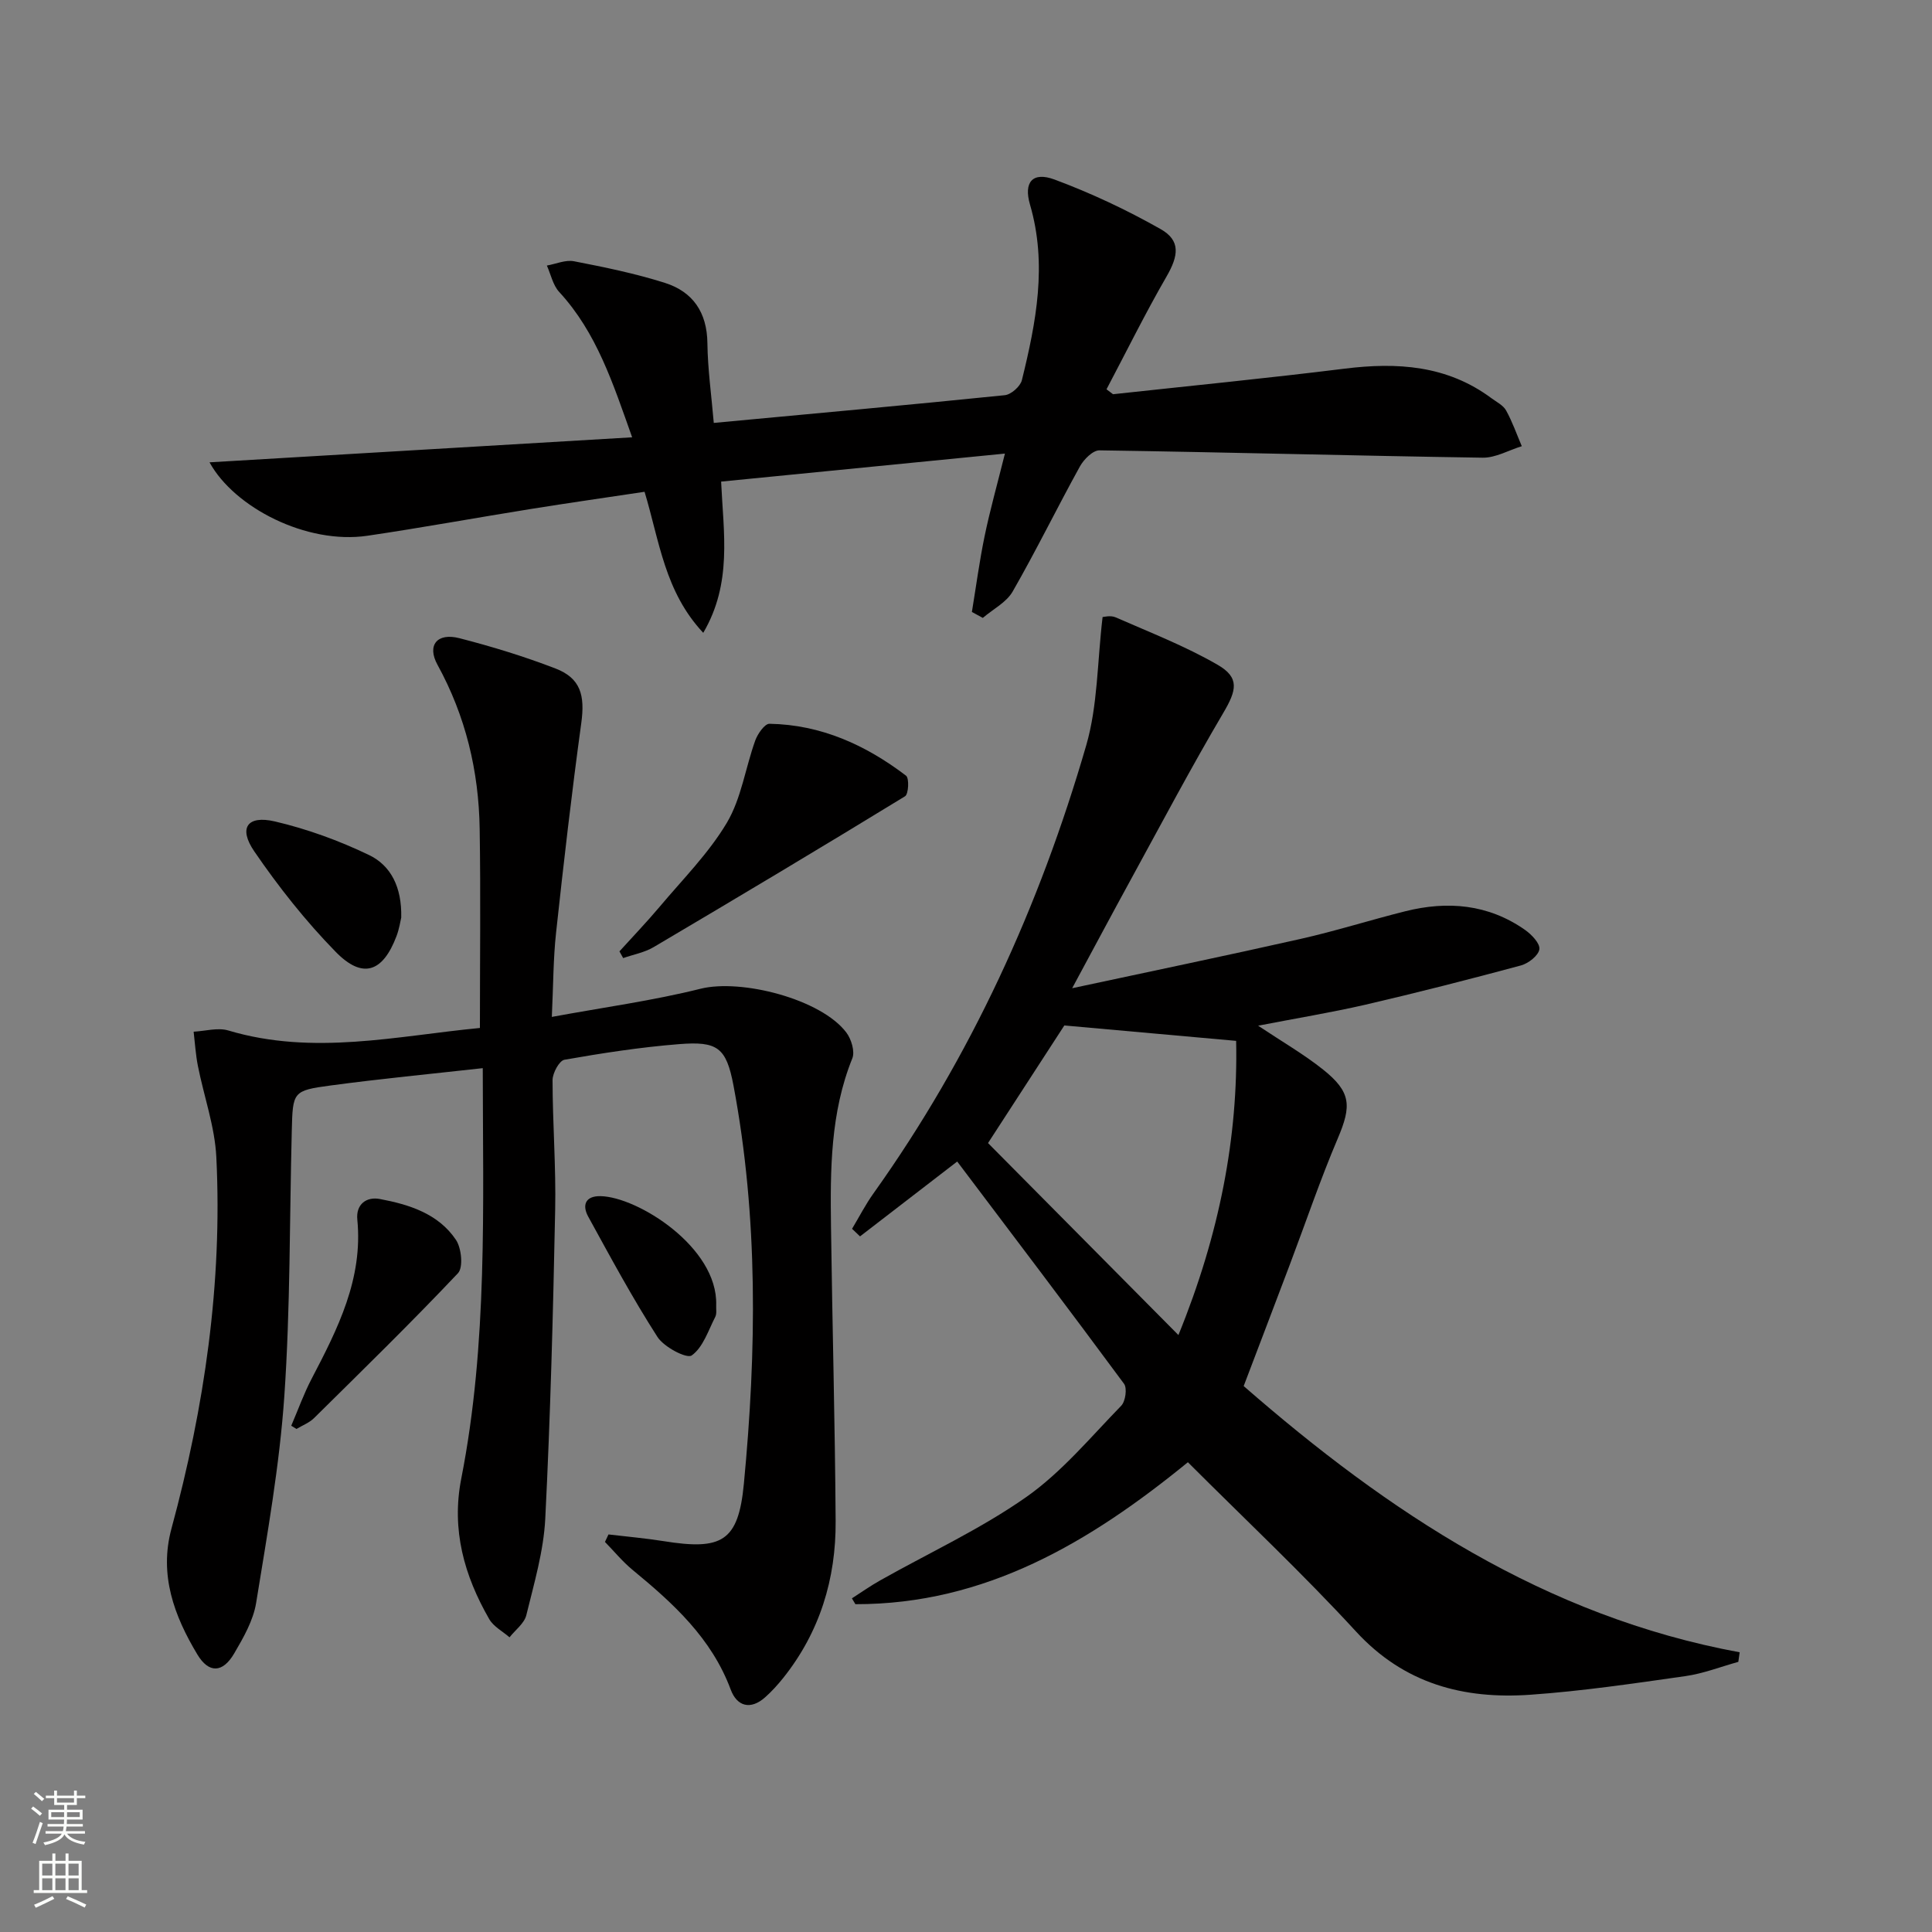
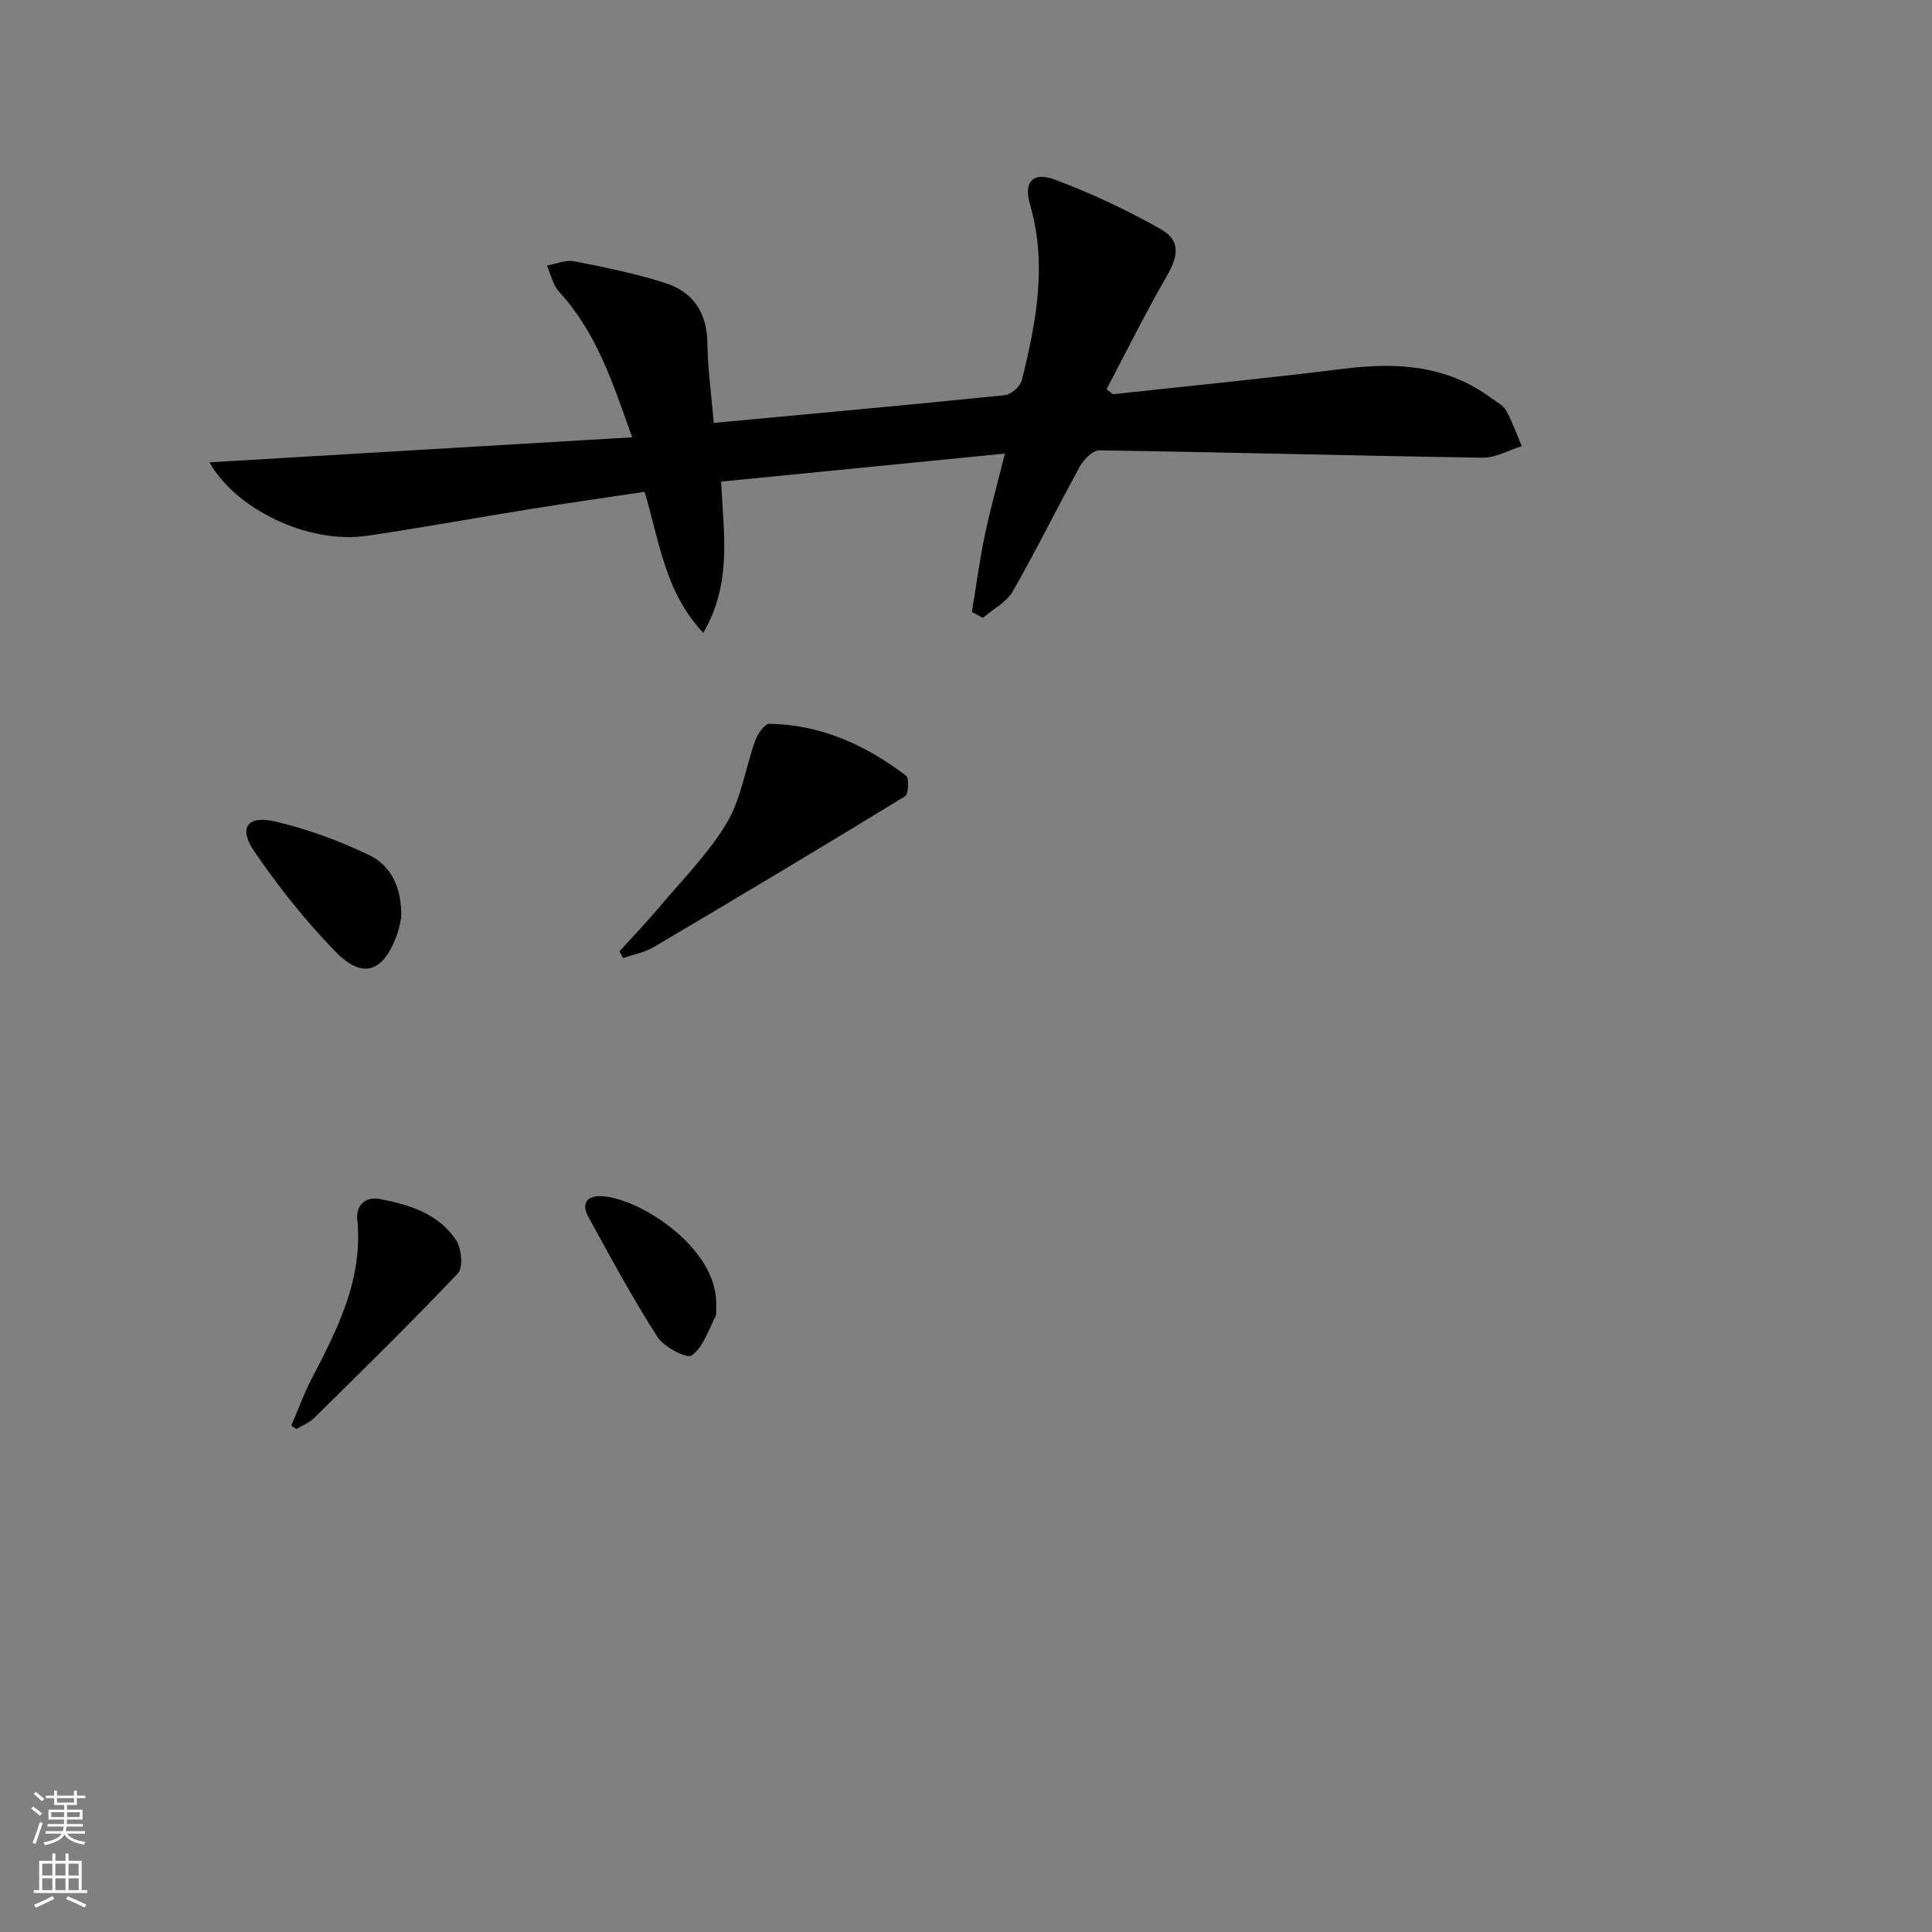
<svg xmlns="http://www.w3.org/2000/svg" enable-background="new 0 0 400 400" viewBox="0 0 400 400">
  <rect x="0" y="0" width="400" height="400" fill="#808080" stroke="none" />
  <g fill="#010000">
-     <path d="m99.95 221.15c-10.84 1.21-21.2 2.2-31.52 3.59-7.81 1.05-7.82 1.29-8.02 9.38-.47 18.3-.29 36.65-1.54 54.9-.99 14.35-3.53 28.61-5.84 42.84-.59 3.65-2.63 7.19-4.54 10.46-2.37 4.06-5.25 4.18-7.63.22-4.8-7.99-7.96-16.47-5.36-26.06 6.83-25.18 10.57-50.78 9.29-76.89-.31-6.35-2.57-12.59-3.82-18.91-.46-2.33-.6-4.71-.88-7.08 2.4-.12 5.01-.9 7.18-.25 17.56 5.25 34.89 1.13 52.09-.52 0-14.02.17-27.64-.05-41.26-.19-11.96-2.9-23.31-8.73-33.93-2.24-4.07-.06-6.69 4.53-5.51 6.73 1.73 13.43 3.78 19.91 6.28 5.21 2.01 6.11 5.57 5.33 11.27-1.98 14.44-3.65 28.92-5.22 43.41-.59 5.4-.57 10.86-.88 17.45 10.73-1.98 20.9-3.36 30.79-5.83 8.42-2.1 24.97 2.13 30.19 9.07 1.03 1.37 1.81 3.93 1.23 5.35-4.55 11.28-4.57 23.07-4.41 34.89.27 20.31.83 40.61.96 60.91.08 11.96-3.28 22.98-10.85 32.47-1.14 1.42-2.38 2.79-3.74 4-3.03 2.7-5.84 1.89-7.13-1.58-3.96-10.65-11.89-17.85-20.31-24.78-2.09-1.72-3.83-3.86-5.73-5.8.24-.52.48-1.04.73-1.55 3.79.45 7.6.78 11.37 1.38 12.07 1.94 15.52.15 16.66-11.87 2.63-27.53 3-55.12-2.15-82.46-1.5-7.93-3.35-9.19-11.3-8.56-7.94.63-15.85 1.85-23.7 3.23-1.07.19-2.46 2.76-2.46 4.23.01 8.98.73 17.97.54 26.94-.43 21.29-.98 42.59-2.05 63.86-.34 6.71-2.31 13.37-3.92 19.96-.42 1.71-2.28 3.07-3.48 4.59-1.42-1.24-3.31-2.22-4.2-3.77-5.18-9.01-7.87-18.5-5.79-29.09 5.49-27.98 4.48-56.28 4.45-84.98z" />
-     <path d="m260.48 212.36c5.01 3.34 9.47 5.91 13.46 9.09 5.82 4.65 5.9 7.5 3.04 14.23-3.63 8.53-6.61 17.34-9.89 26.02-3.16 8.37-6.35 16.72-9.6 25.27 29.89 26.07 62.37 47.69 102.69 55.12-.09.66-.19 1.32-.28 1.98-3.64 1.01-7.23 2.42-10.94 2.95-10.69 1.52-21.4 3.11-32.15 3.86-13.79.96-26.1-2.25-36.07-13.1-11.03-12-22.95-23.19-34.8-35.04-20.26 16.54-41.9 29.44-68.84 29.39-.24-.4-.48-.81-.72-1.21 1.94-1.24 3.83-2.58 5.84-3.71 10.12-5.71 20.79-10.62 30.25-17.26 7.36-5.17 13.32-12.39 19.67-18.91.88-.91 1.26-3.62.58-4.54-11.46-15.52-23.13-30.89-34.54-46.02-6.99 5.39-13.56 10.45-20.12 15.5-.55-.52-1.1-1.05-1.65-1.57 1.47-2.45 2.78-5.02 4.44-7.34 20.19-28.3 34.4-59.51 44.04-92.75 2.4-8.27 2.28-17.27 3.39-26.57.2 0 1.63-.4 2.69.06 7.11 3.12 14.41 5.95 21.11 9.82 4.65 2.68 3.94 5.32 1.16 10.02-6.65 11.28-12.78 22.87-19.07 34.37-3.89 7.1-7.69 14.24-12.19 22.58 16.58-3.56 31.97-6.75 47.3-10.21 7.28-1.64 14.42-3.91 21.66-5.72 8.77-2.2 17.19-1.47 24.78 3.84 1.36.95 3.16 2.82 2.99 4.02-.18 1.3-2.26 2.93-3.8 3.35-10.72 2.89-21.48 5.64-32.29 8.15-7.08 1.62-14.28 2.8-22.14 4.33zm-55.92 24.3c12.91 13.02 25.83 26.05 39.42 39.75 8.55-20.96 12.37-41.08 11.95-60.91-12.13-1.09-23.59-2.11-35.57-3.19-4.62 7.13-9.86 15.2-15.8 24.35z" />
+     <path d="m99.95 221.15z" />
    <path d="m145.6 131.02c-8-8.54-9.06-18.98-12.15-29.2-7.86 1.18-15.69 2.3-23.49 3.55-11.3 1.81-22.56 3.88-33.88 5.55-12.62 1.86-27.58-5.86-32.7-15.2 29.31-1.74 58.07-3.44 87.5-5.18-3.97-11.15-7.33-21.66-15.11-30.1-1.3-1.41-1.72-3.62-2.55-5.46 1.88-.33 3.87-1.23 5.62-.89 6.33 1.23 12.69 2.53 18.83 4.48 5.78 1.83 8.72 6.11 8.79 12.48.07 5.4.83 10.78 1.32 16.51 20.63-1.93 40.45-3.72 60.25-5.74 1.31-.13 3.22-1.82 3.54-3.11 2.95-11.98 5.29-24 1.68-36.35-1.36-4.66.54-6.87 5.08-5.19 7.55 2.81 14.94 6.28 21.96 10.26 4.19 2.37 3.72 5.51 1.23 9.82-4.41 7.63-8.31 15.55-12.43 23.35.45.34.9.68 1.35 1.02 15.98-1.74 31.97-3.31 47.92-5.29 10.91-1.36 21.24-.71 30.42 6.11 1.07.79 2.44 1.46 3.04 2.54 1.3 2.34 2.19 4.92 3.25 7.4-2.7.83-5.42 2.42-8.1 2.38-26.45-.4-52.89-1.13-79.34-1.52-1.36-.02-3.24 1.87-4.04 3.32-4.74 8.58-9.05 17.41-13.93 25.91-1.3 2.26-4.08 3.66-6.18 5.46-.75-.41-1.51-.82-2.26-1.23.86-5.23 1.56-10.5 2.63-15.68 1.1-5.33 2.58-10.58 4.21-17.11-19.78 1.95-38.98 3.85-58.76 5.8.49 10.69 2.33 21.02-3.7 31.31z" />
    <path d="m128.25 196.97c2.76-3.05 5.61-6.02 8.26-9.16 4.8-5.72 10.2-11.12 13.98-17.47 3-5.06 3.84-11.37 5.88-17.04.5-1.38 1.96-3.47 2.94-3.45 10.66.18 19.95 4.4 28.28 10.75.68.52.52 3.82-.21 4.26-17.26 10.56-34.63 20.94-52.05 31.23-1.89 1.12-4.2 1.53-6.31 2.27-.25-.46-.51-.93-.77-1.39z" />
    <path d="m60.3 295.18c1.4-3.25 2.59-6.61 4.23-9.74 5.4-10.34 10.65-20.67 9.45-32.92-.32-3.22 1.91-4.8 4.66-4.28 6.08 1.14 12.12 3.04 15.76 8.46 1.15 1.71 1.54 5.71.42 6.9-9.68 10.24-19.77 20.09-29.8 30-.99.98-2.41 1.51-3.64 2.25-.36-.22-.72-.44-1.08-.67z" />
    <path d="m83.07 189.98c-.16.65-.4 2.31-.98 3.84-2.84 7.5-7.02 8.95-12.59 3.25-6.22-6.36-11.83-13.46-16.86-20.81-3.32-4.85-1.44-7.52 4.27-6.19 6.68 1.56 13.28 3.97 19.47 6.94 4.53 2.17 6.84 6.64 6.69 12.97z" />
    <path d="m148.28 270.17c-.05.83.16 1.79-.19 2.47-1.45 2.83-2.53 6.32-4.88 7.99-1.03.73-5.74-1.73-7.09-3.83-5.17-8.05-9.72-16.5-14.33-24.9-1.3-2.37-.63-4.31 2.55-4.25 7.65.15 24.27 10.54 23.94 22.52z" />
  </g>
  <path d="m6.44 374.46.42-.45c.65.47 1.27.95 1.85 1.44l-.45.49c-.65-.56-1.25-1.06-1.82-1.48m.93 7.33-.63-.26c.55-1.36 1.05-2.8 1.52-4.33.19.1.38.19.59.27-.46 1.29-.95 2.73-1.48 4.32m-.38-10.38.44-.42c.43.34 1.01.82 1.74 1.44l-.49.49c-.53-.51-1.09-1.01-1.69-1.51m2.5.35h1.72v-1.04h.59v1.04h3.52v-1.04h.59v1.04h1.75v.53h-1.75v1.42h-2.03v.97h3.22v2.03h-3.24c0 .35-.01.66-.03.93h3.32v.53h-3.37c-.03.27-.08.58-.15.94h3.96v.53h-3.71c.67.92 1.93 1.48 3.79 1.68-.13.24-.23.44-.29.59-2.13-.38-3.48-1.08-4.04-2.12-.43.97-1.77 1.72-4.03 2.23-.09-.19-.2-.37-.33-.55 2.1-.42 3.37-1.03 3.81-1.83h-3.36v-.53h3.58c.08-.29.13-.61.16-.94h-3.33v-.53h3.39c.02-.27.04-.58.04-.93h-3.23v-2.03h3.25v-.97h-2.07v-1.42h-1.73zm1.12 3.44v1h2.65c.01-.3.02-.44.01-.4v-.25-.35zm1.19-2h3.52v-.91h-3.52zm4.71 2h-2.63v.59c0 .15-.01.28-.01.4h2.64z" fill="#fbfcfa" />
  <path d="m13.56 383.74h.63v1.52h2.72v6.07h1.13v.6h-11.06v-.6h1.13v-6.07h2.73v-1.52h.63v1.52h2.1v-1.52zm-2.69 8.83.38.56c-1.24.63-2.53 1.25-3.85 1.85-.1-.21-.21-.42-.34-.63 1.36-.55 2.63-1.15 3.81-1.78m-2.13-4.27h2.1v-2.45h-2.1zm0 3.04h2.1v-2.46h-2.1zm2.72-3.04h2.1v-2.45h-2.1zm0 3.04h2.1v-2.46h-2.1zm6.07 3.6c-1.41-.71-2.7-1.3-3.86-1.78l.35-.56c1.45.62 2.75 1.19 3.84 1.72zm-1.25-9.09h-2.1v2.45h2.1zm-2.09 5.49h2.1v-2.46h-2.1z" fill="#fbfcfa" />
</svg>